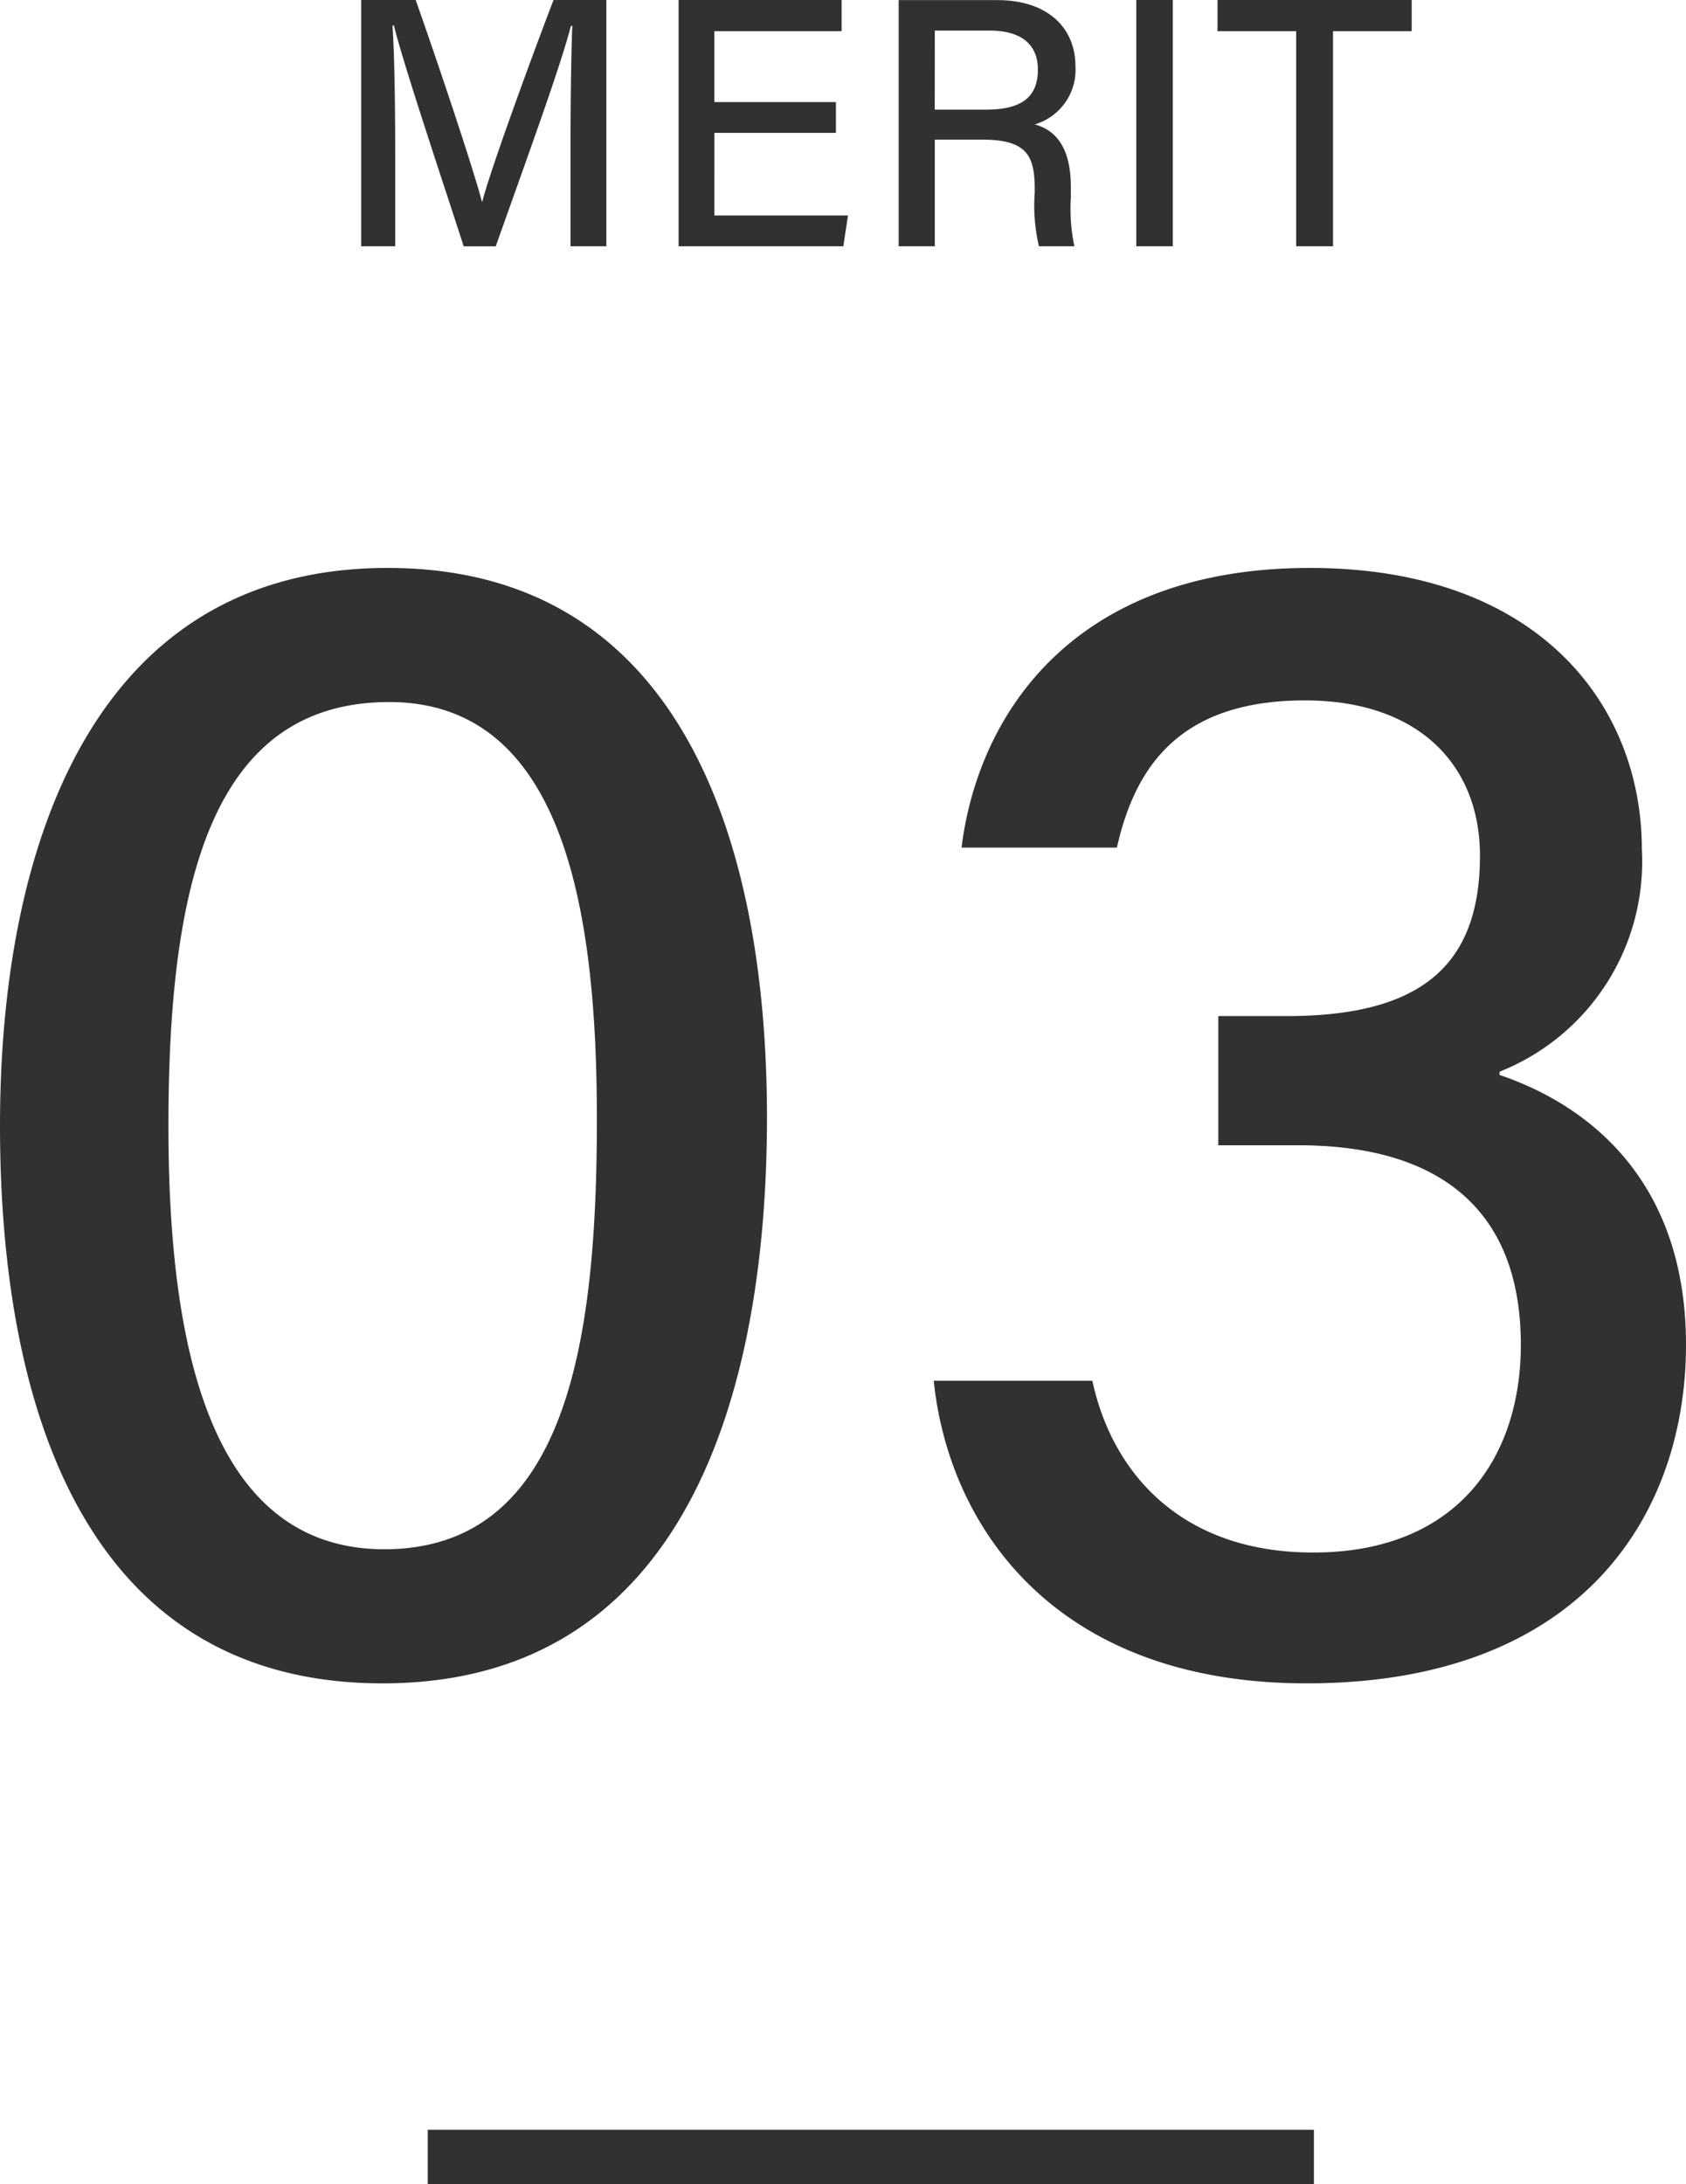
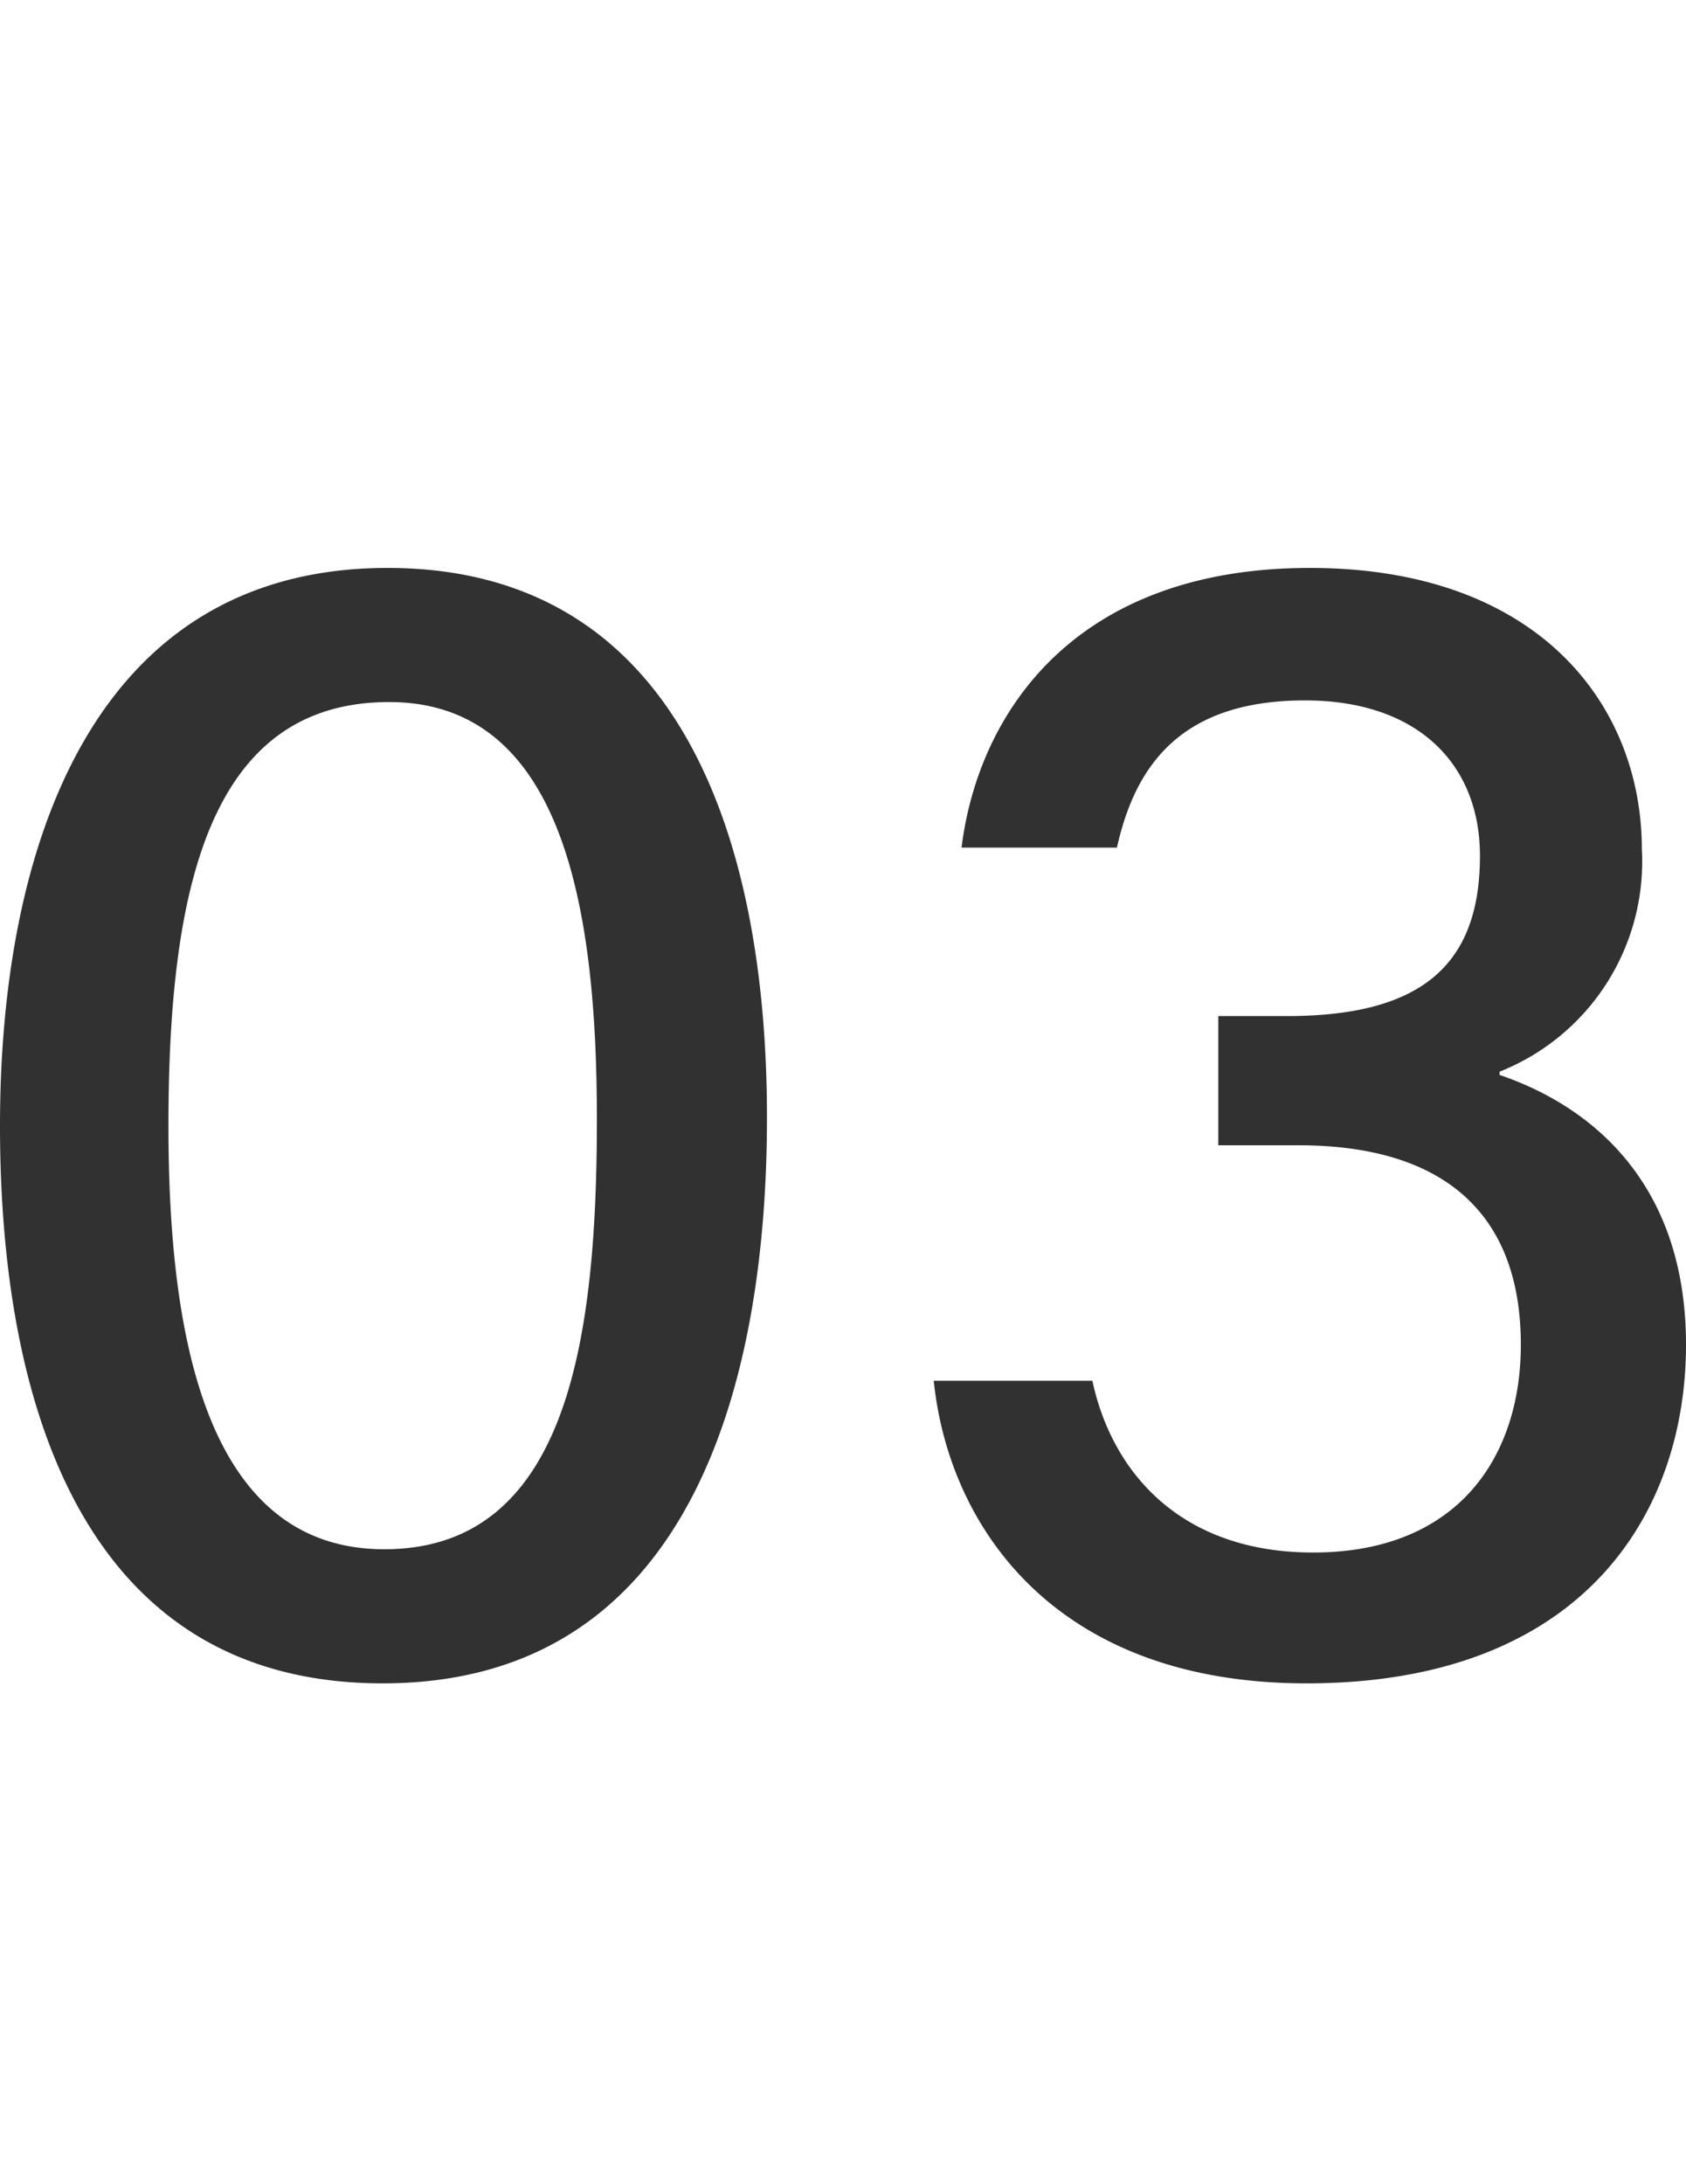
<svg xmlns="http://www.w3.org/2000/svg" width="61.86" height="80.131" viewBox="0 0 61.86 80.131">
  <g id="グループ_47211" data-name="グループ 47211" transform="translate(-406.339 -3116.965)">
    <path id="パス_18530" data-name="パス 18530" d="M-16.77-40.2c-10.8,0-14.22,10.2-14.22,20.46C-30.99-9.42-27.87.72-16.95.72c11.16,0,14.1-10.74,14.1-20.76C-2.85-30.3-6.09-40.2-16.77-40.2Zm.06,4.92c6.42,0,7.62,7.68,7.62,15.3,0,8.1-1.08,15.78-7.8,15.78-6.66,0-7.92-8.1-7.92-15.54C-24.81-28.44-23.31-35.28-16.71-35.28Zm26.7,5.34c.66-2.94,2.28-5.4,6.9-5.4,4.14,0,6.42,2.34,6.42,5.7,0,4.02-2.16,5.88-7.08,5.88H13.71v4.74h2.94c5.22,0,8.16,2.4,8.16,7.32,0,4.08-2.28,7.62-7.62,7.62-4.86,0-7.38-2.94-8.1-6.3H3.27C3.81-5.1,7.65.72,16.95.72,27.09.72,30.87-5.52,30.87-11.7c0-5.94-3.48-8.76-6.84-9.9v-.12a8.29,8.29,0,0,0,5.22-8.16c0-5.28-3.78-10.32-12.18-10.32-8.7,0-12.18,5.4-12.78,10.26Z" transform="translate(437.329 3178)" fill="#313131" />
-     <path id="パス_18531" data-name="パス 18531" d="M-11.057,0h1.313V-9.035h-1.937c-1.014,2.652-2.392,6.474-2.613,7.4h-.013c-.312-1.183-1.469-4.667-2.431-7.4h-2V0h1.248V-3.536c0-1.547-.026-3.523-.1-4.563h.052c.4,1.586,1.807,5.759,2.561,8.1H-13.8c1-2.834,2.366-6.552,2.756-8.086h.052c-.039.962-.065,2.678-.065,4.329ZM-1.32-5.291H-5.779v-2.6h4.667V-9.035h-5.98V0h6.045l.169-1.131h-4.9V-4.16H-1.32ZM4.037-3.913c1.6,0,1.937.546,1.937,1.781v.169A6.5,6.5,0,0,0,6.13,0h1.3A6.63,6.63,0,0,1,7.3-1.781v-.39c0-1.573-.65-2.119-1.326-2.3A2.087,2.087,0,0,0,7.469-6.6c0-1.4-1-2.431-2.873-2.431H.982V0H2.308V-3.913Zm-1.729-4H4.323c1.17,0,1.768.52,1.768,1.43,0,.975-.559,1.469-1.885,1.469h-1.9ZM9.7-9.035V0h1.339V-9.035ZM15.567,0h1.352V-7.891h2.886V-9.035H12.681v1.144h2.886Z" transform="translate(438.329 3126)" fill="#313131" />
-     <path id="パス_18532" data-name="パス 18532" d="M0,0H32.513" transform="translate(422.034 3196.096)" fill="none" stroke="#313131" stroke-width="2" />
  </g>
</svg>